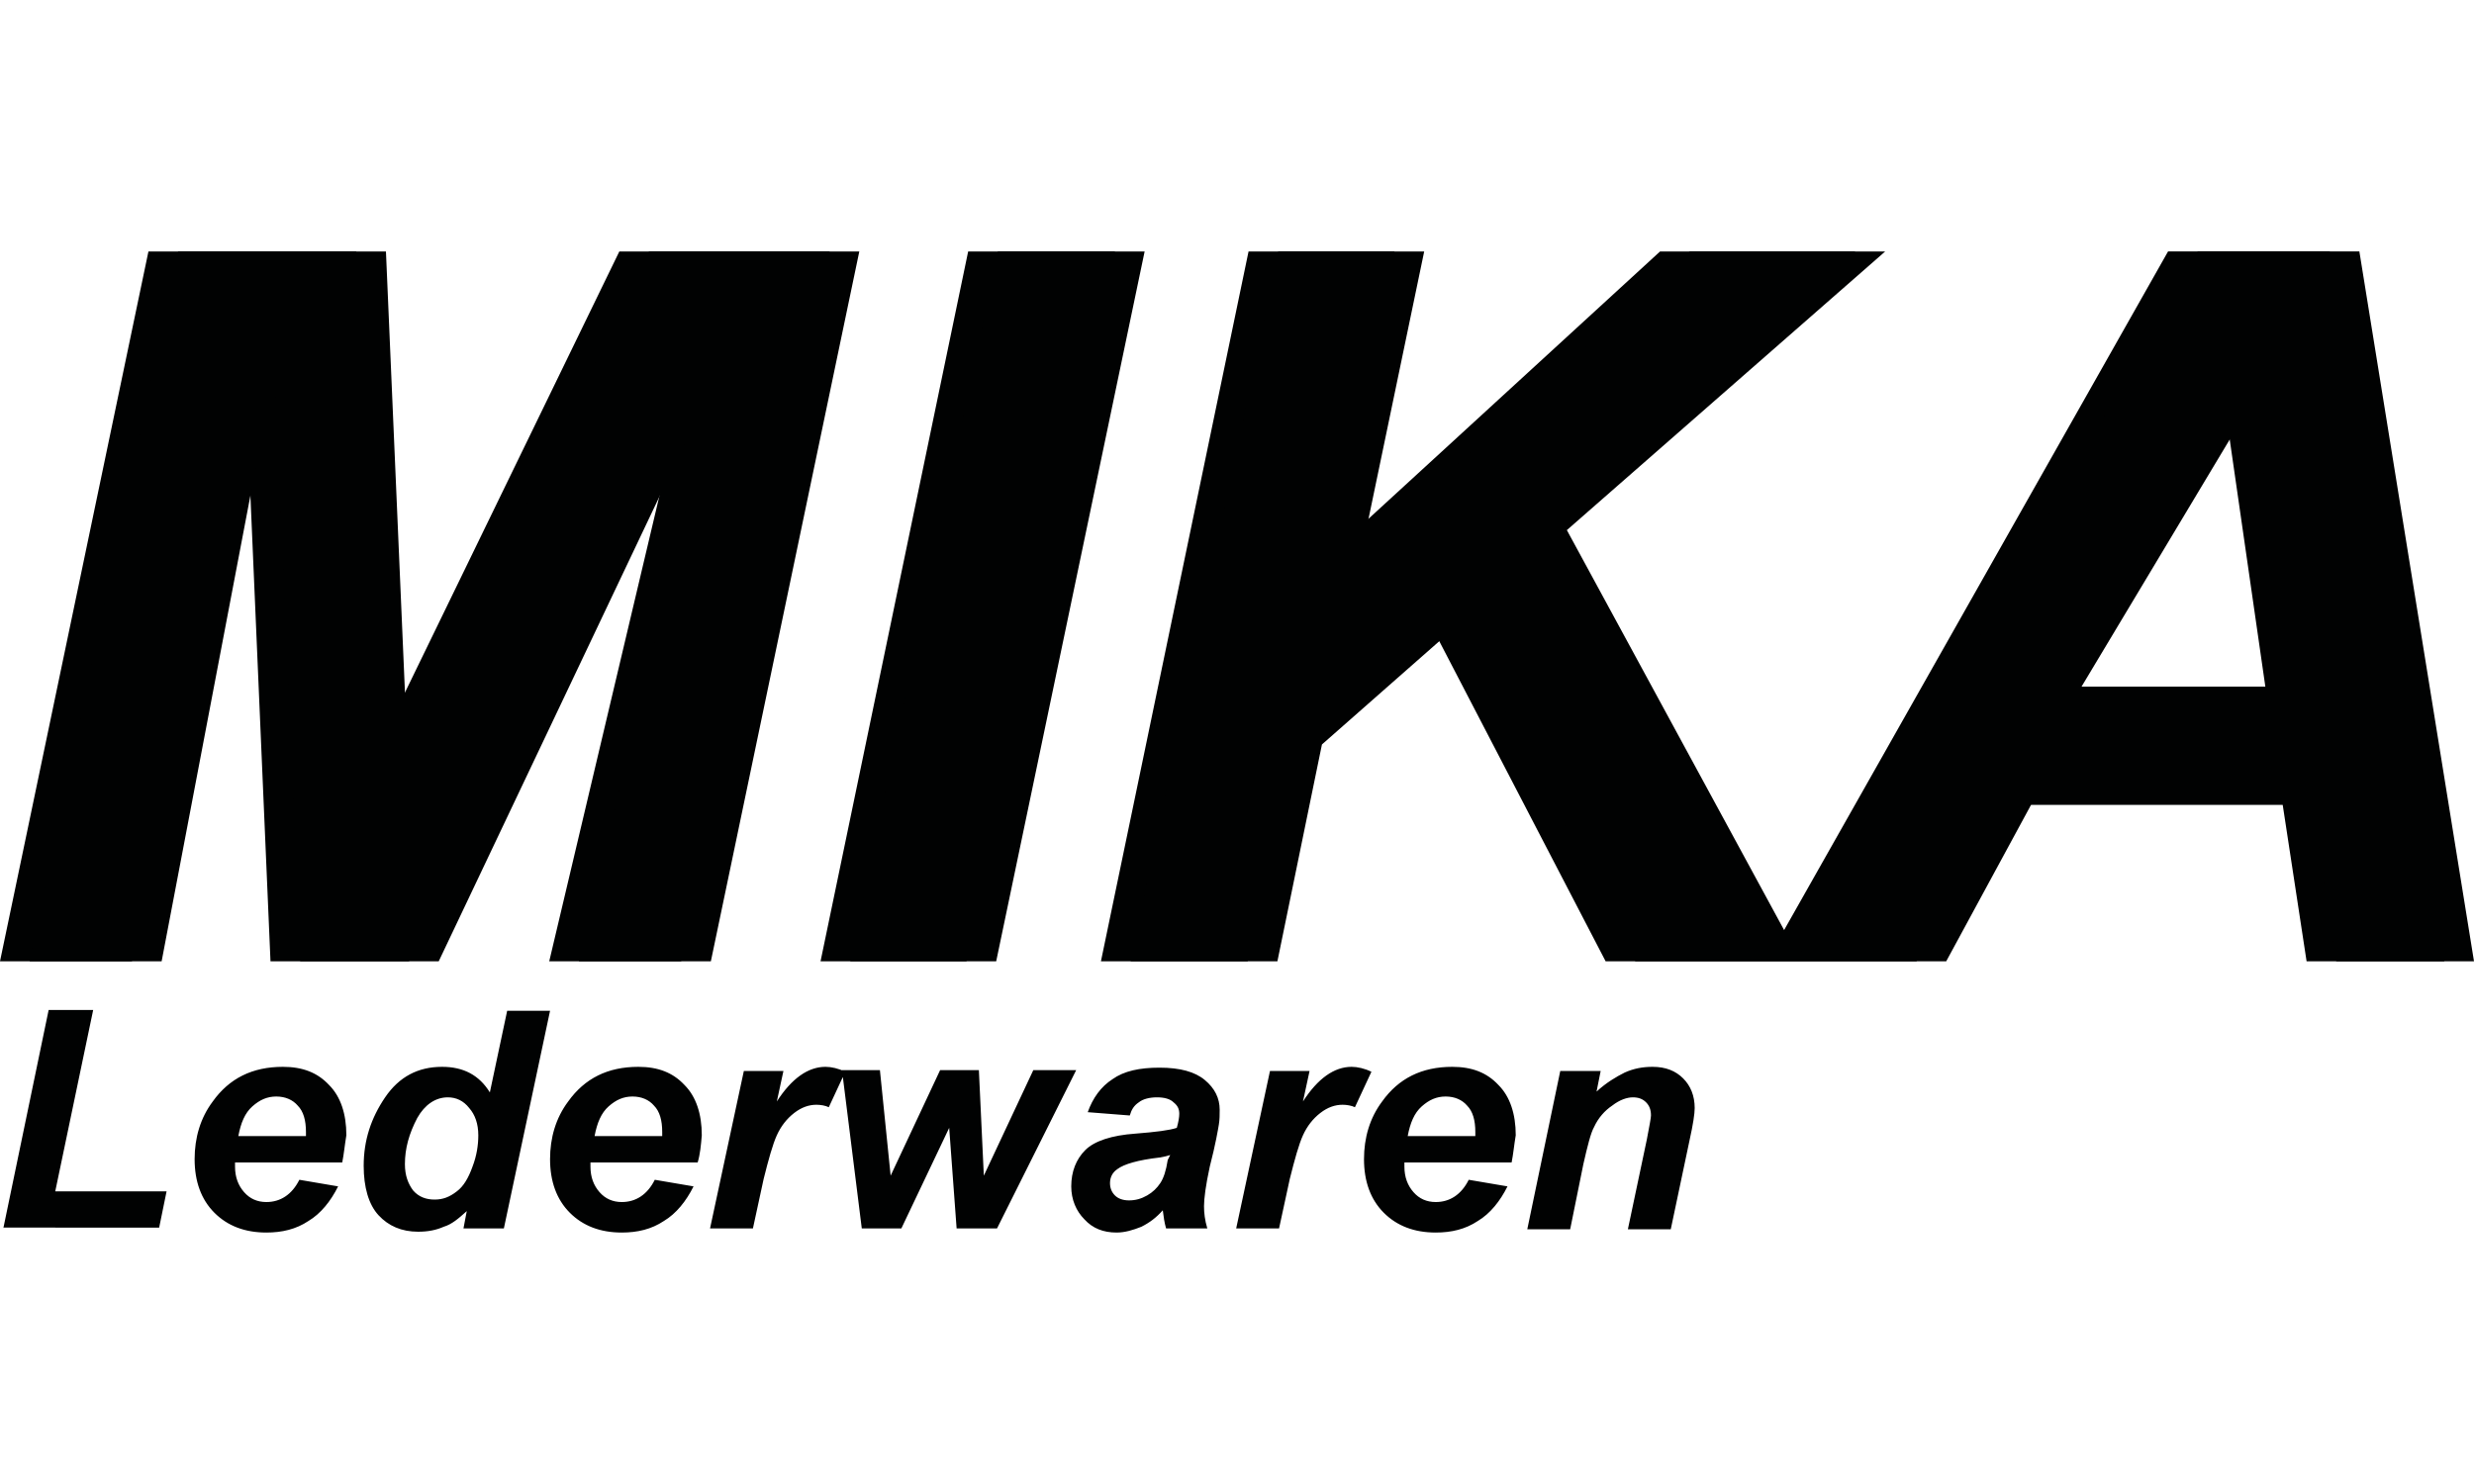
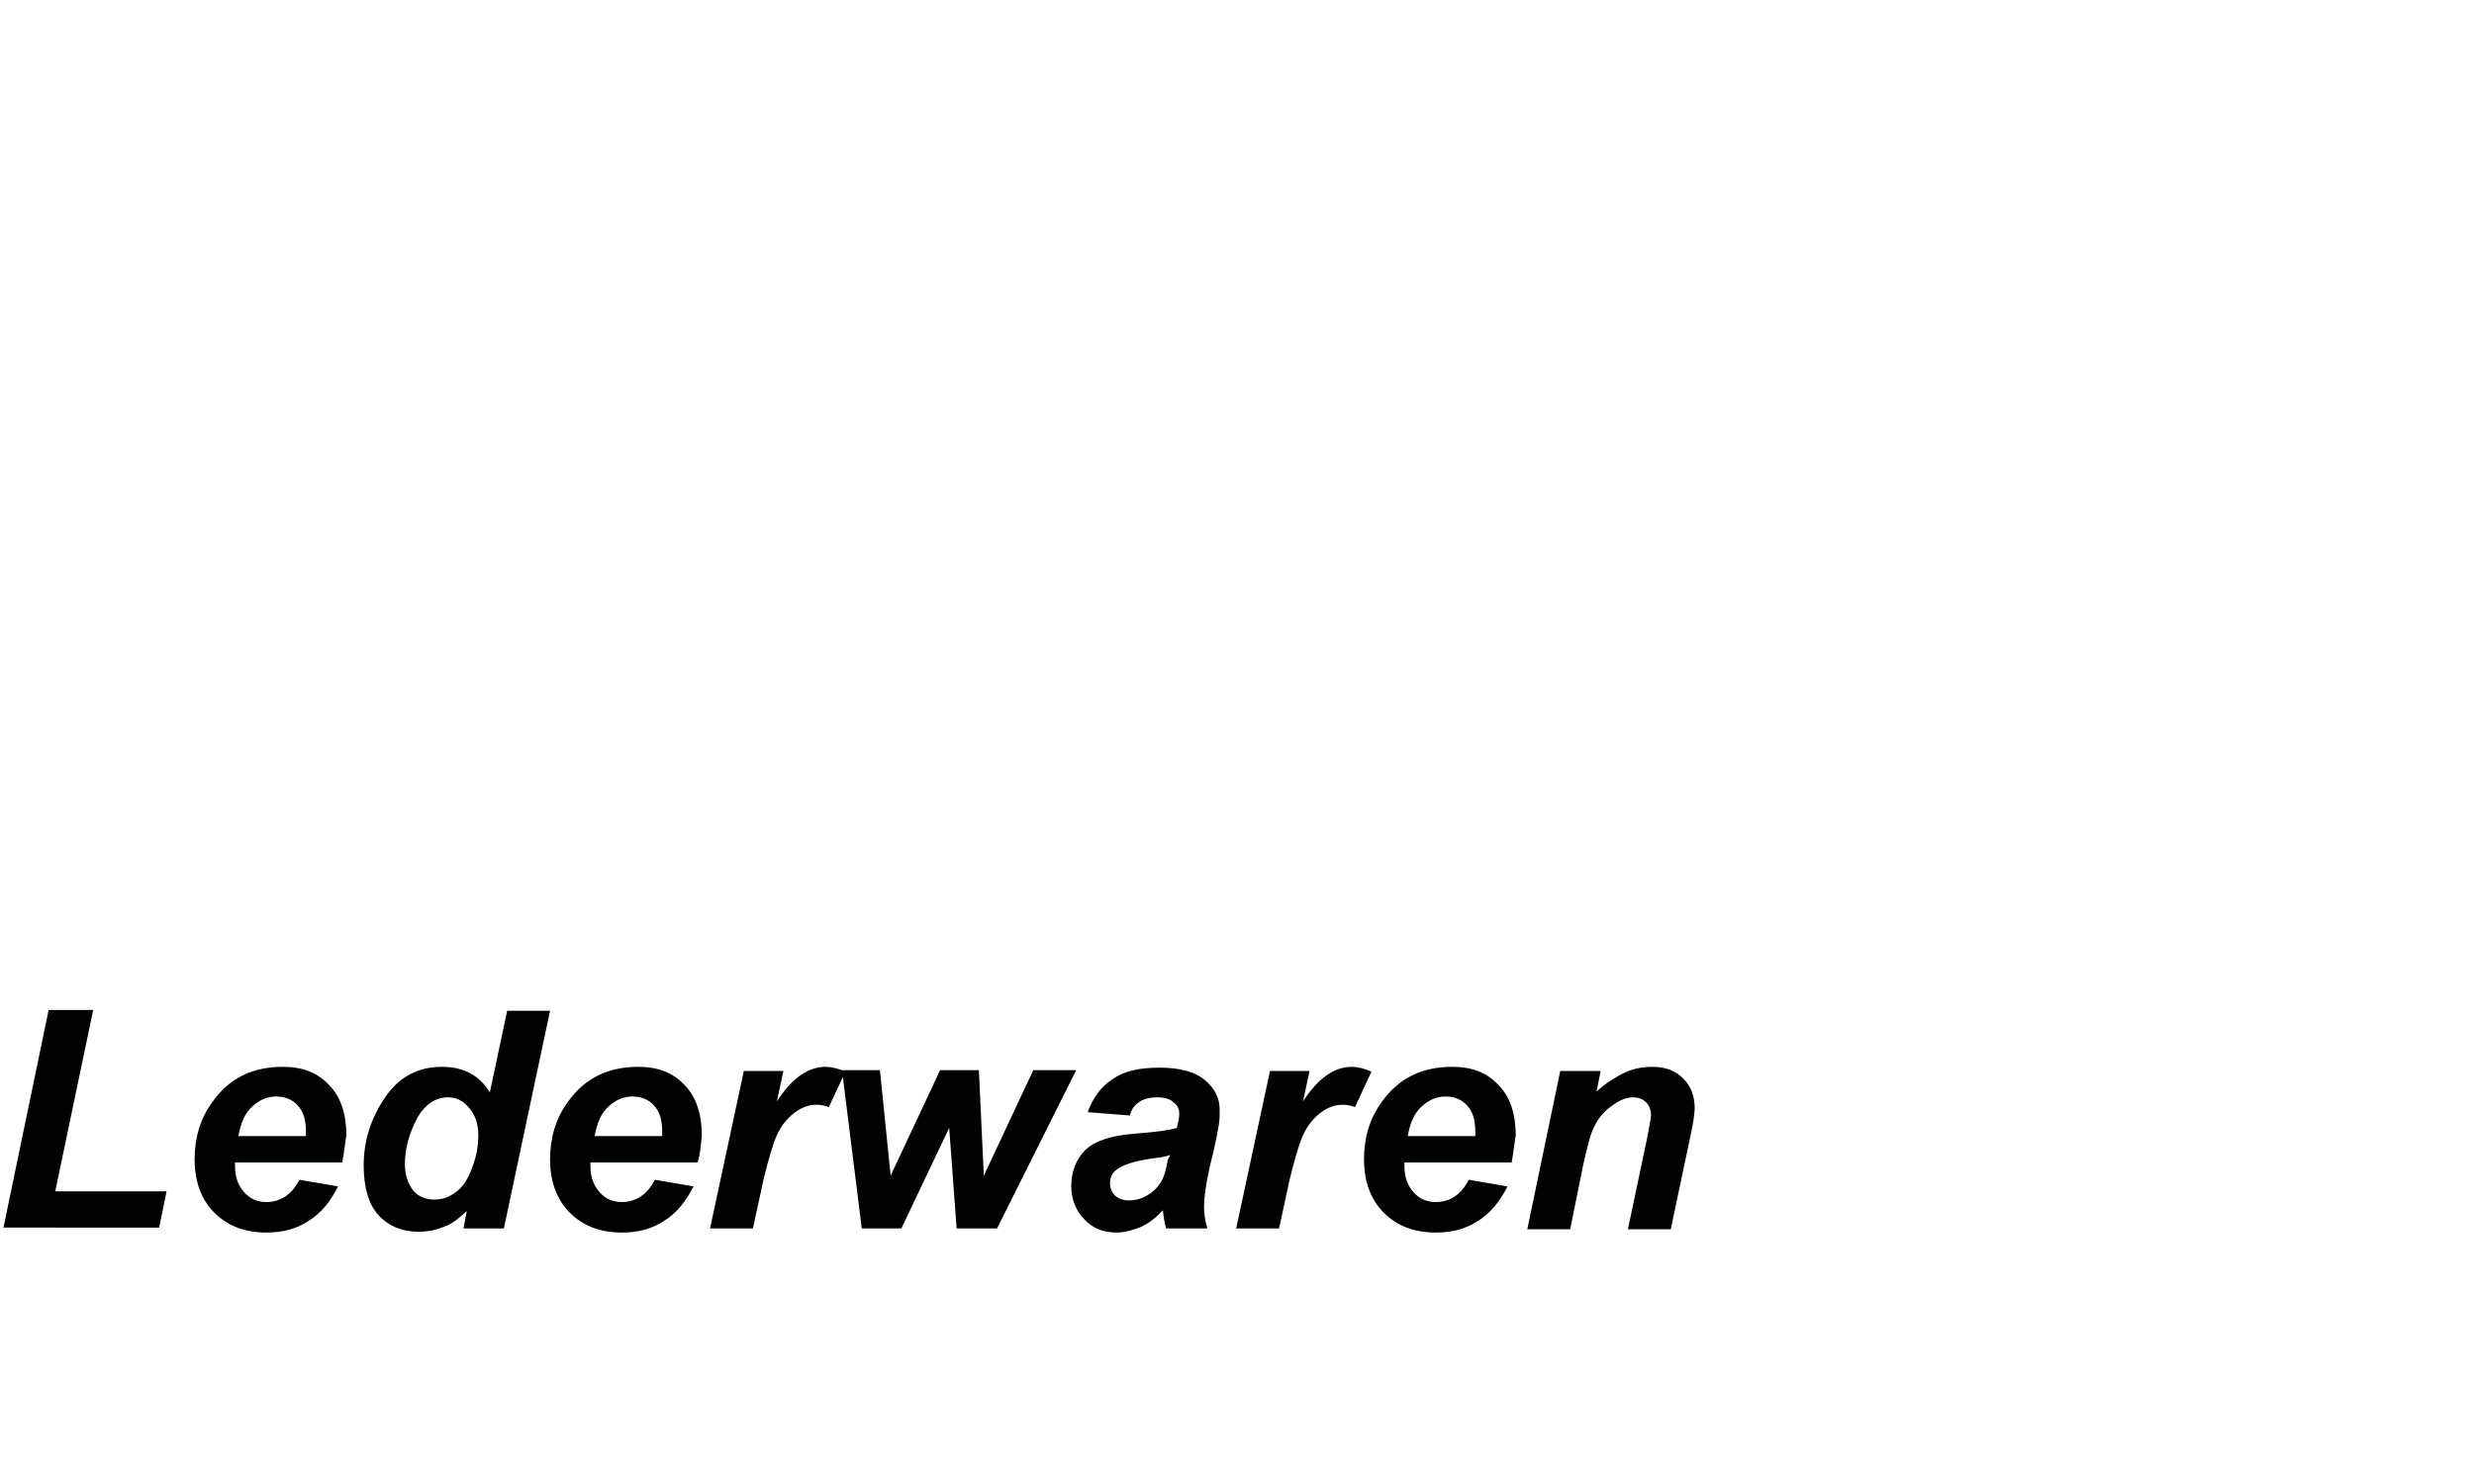
<svg xmlns="http://www.w3.org/2000/svg" version="1.1" id="Ebene_1" x="0px" y="0px" viewBox="0 0 300 180" style="enable-background:new 0 0 300 180;" xml:space="preserve">
  <style type="text/css">
	.st0{fill:#010202;}
</style>
-   <path class="st0" d="M274.7,83.3l-5-34.7l-20.8,34.7H274.7z M276.8,97.6h-34.1l-10.3,19h-18.2l48.7-86.1h19.6l13.9,86.1h-16.7  L276.8,97.6z M133.5,116.6l17.9-86.1h17.7l-7.6,36.5l39.8-36.5H225l-38.6,33.8l28.4,52.3h-20.1l-21.3-41l-16.7,14.7l-5.4,26.3H133.5  z M99.5,116.6l17.9-86.1h17.8l-18,86.1H99.5z M49.6,116.6H32.8l-3.1-71.9L16,116.6H0l18-86.1h25.2l2.6,60.3l29.3-60.3h25.5l-18,86.1  H66.6l16.9-71.4L49.6,116.6z" />
  <path class="st0" d="M189.2,129.9h4.9l-0.5,2.5c1.2-1.1,2.4-1.8,3.4-2.3c1.1-0.5,2.2-0.7,3.4-0.7c1.6,0,2.8,0.5,3.7,1.4  c0.9,0.9,1.4,2.1,1.4,3.6c0,0.7-0.2,2-0.6,3.8l-2.3,10.9h-5.2l2.3-10.9c0.3-1.6,0.5-2.6,0.5-2.9c0-0.7-0.2-1.2-0.6-1.6  c-0.4-0.4-0.9-0.6-1.6-0.6c-0.7,0-1.6,0.3-2.5,1c-0.9,0.6-1.7,1.5-2.2,2.6c-0.4,0.7-0.8,2.3-1.3,4.5l-1.6,7.9h-5.2L189.2,129.9z   M178.9,137.9c0-0.3,0-0.4,0-0.6c0-1.4-0.3-2.5-1-3.2c-0.6-0.7-1.5-1.1-2.6-1.1c-1.1,0-2,0.4-2.9,1.2c-0.9,0.8-1.4,2-1.7,3.6H178.9z   M183.3,141h-13c0,0.2,0,0.4,0,0.5c0,1.3,0.4,2.3,1.1,3.1c0.7,0.8,1.6,1.2,2.7,1.2c1.7,0,3.1-0.9,4-2.7l4.7,0.8  c-0.9,1.8-2.1,3.3-3.6,4.2c-1.5,1-3.2,1.4-5.1,1.4c-2.6,0-4.7-0.8-6.3-2.4c-1.6-1.6-2.4-3.8-2.4-6.5c0-2.6,0.7-5,2.2-7  c2-2.8,4.8-4.2,8.5-4.2c2.4,0,4.2,0.7,5.6,2.2c1.4,1.4,2.1,3.5,2.1,6.1C183.6,138.9,183.5,140,183.3,141z M154,129.9h4.8l-0.8,3.7  c1.8-2.8,3.8-4.2,5.9-4.2c0.7,0,1.6,0.2,2.4,0.6l-2,4.3c-0.4-0.2-1-0.3-1.5-0.3c-0.9,0-1.8,0.3-2.7,1c-0.9,0.7-1.6,1.6-2.1,2.7  c-0.5,1.1-1,2.9-1.6,5.3l-1.3,6h-5.2L154,129.9z M141.9,140.1c-0.3,0.1-0.7,0.2-1.3,0.3c-2.6,0.3-4.3,0.8-5.1,1.4  c-0.6,0.4-0.9,1-0.9,1.7c0,0.6,0.2,1.1,0.6,1.5c0.4,0.4,1,0.6,1.7,0.6c0.8,0,1.5-0.2,2.2-0.6c0.7-0.4,1.2-0.9,1.6-1.5  c0.4-0.6,0.7-1.5,0.9-2.8L141.9,140.1z M137,135.3l-5.1-0.4c0.6-1.7,1.6-3.1,3-4c1.4-1,3.3-1.4,5.7-1.4c2.5,0,4.3,0.5,5.5,1.5  c1.2,1,1.8,2.2,1.8,3.6c0,0.6,0,1.2-0.1,1.8c-0.1,0.6-0.4,2.4-1.1,5.1c-0.5,2.3-0.7,3.9-0.7,4.8c0,0.8,0.1,1.7,0.4,2.7h-5  c-0.2-0.7-0.3-1.4-0.4-2.2c-0.8,0.9-1.6,1.5-2.6,2c-1,0.4-2,0.7-3,0.7c-1.6,0-2.9-0.5-3.9-1.6c-1-1-1.6-2.4-1.6-4  c0-1.8,0.6-3.3,1.7-4.4c1.1-1.1,3.2-1.8,6.1-2c2.5-0.2,4.1-0.4,5-0.7c0.2-0.7,0.3-1.3,0.3-1.7c0-0.6-0.2-1-0.7-1.4  c-0.4-0.4-1.1-0.6-2-0.6c-0.9,0-1.7,0.2-2.2,0.6C137.5,134.1,137.2,134.6,137,135.3z M120.9,149h-4.9l-0.9-12.2l-5.8,12.2h-4.8  l-2.4-19.2h4.6l1.3,12.8l6-12.8h4.7l0.6,12.8l6-12.8h5.2L120.9,149z M90.2,129.9h4.8l-0.8,3.7c1.8-2.8,3.8-4.2,5.9-4.2  c0.7,0,1.6,0.2,2.4,0.6l-2,4.3c-0.4-0.2-1-0.3-1.5-0.3c-0.9,0-1.8,0.3-2.7,1c-0.9,0.7-1.6,1.6-2.1,2.7c-0.5,1.1-1,2.9-1.6,5.3  l-1.3,6h-5.2L90.2,129.9z M80.3,137.9c0-0.3,0-0.4,0-0.6c0-1.4-0.3-2.5-1-3.2c-0.6-0.7-1.5-1.1-2.6-1.1c-1.1,0-2,0.4-2.9,1.2  c-0.9,0.8-1.4,2-1.7,3.6H80.3z M84.6,141h-13c0,0.2,0,0.4,0,0.5c0,1.3,0.4,2.3,1.1,3.1c0.7,0.8,1.6,1.2,2.7,1.2c1.7,0,3.1-0.9,4-2.7  l4.7,0.8c-0.9,1.8-2.1,3.3-3.6,4.2c-1.5,1-3.2,1.4-5.1,1.4c-2.6,0-4.7-0.8-6.3-2.4c-1.6-1.6-2.4-3.8-2.4-6.5c0-2.6,0.7-5,2.2-7  c2-2.8,4.8-4.2,8.5-4.2c2.4,0,4.2,0.7,5.6,2.2c1.4,1.4,2.1,3.5,2.1,6.1C85,138.9,84.9,140,84.6,141z M49.1,141.2  c0,1.4,0.4,2.4,1,3.2c0.7,0.8,1.6,1.1,2.6,1.1c1,0,1.8-0.3,2.7-1c0.8-0.6,1.4-1.6,1.9-3c0.5-1.3,0.7-2.6,0.7-3.8  c0-1.4-0.4-2.5-1.1-3.3c-0.7-0.9-1.6-1.3-2.6-1.3c-1.5,0-2.8,0.9-3.7,2.5C49.6,137.5,49.1,139.3,49.1,141.2z M61.1,149h-4.9l0.4-2.1  c-1,0.9-1.8,1.6-2.8,1.9c-0.9,0.4-1.9,0.6-3.1,0.6c-2,0-3.6-0.7-4.8-2c-1.2-1.3-1.8-3.4-1.8-6c0-3.1,0.9-5.8,2.6-8.3  c1.7-2.5,4-3.7,6.9-3.7c2.6,0,4.5,1,5.8,3.1l2.1-9.9h5.2L61.1,149z M37.1,137.9c0-0.3,0-0.4,0-0.6c0-1.4-0.3-2.5-1-3.2  c-0.6-0.7-1.5-1.1-2.6-1.1c-1.1,0-2,0.4-2.9,1.2c-0.9,0.8-1.4,2-1.7,3.6H37.1z M41.5,141h-13c0,0.2,0,0.4,0,0.5  c0,1.3,0.4,2.3,1.1,3.1c0.7,0.8,1.6,1.2,2.7,1.2c1.7,0,3.1-0.9,4-2.7l4.7,0.8c-0.9,1.8-2.1,3.3-3.6,4.2c-1.5,1-3.2,1.4-5.1,1.4  c-2.6,0-4.7-0.8-6.3-2.4c-1.6-1.6-2.4-3.8-2.4-6.5c0-2.6,0.7-5,2.2-7c2-2.8,4.8-4.2,8.5-4.2c2.4,0,4.2,0.7,5.6,2.2  c1.4,1.4,2.1,3.5,2.1,6.1C41.8,138.9,41.7,140,41.5,141z M0.4,149l5.5-26.5h5.4l-4.6,22h13.5l-0.9,4.4H0.4z" />
-   <path class="st0" d="M278.2,83.3l-5-34.7l-20.8,34.7H278.2z M280.4,97.6h-34.1l-10.3,19h-18.2l48.7-86.1h19.6l13.9,86.1h-16.7  L280.4,97.6z M137.1,116.6L155,30.5h17.7l-7.6,36.5l39.8-36.5h23.7L190,64.3l28.4,52.3h-20.1l-21.3-41l-16.7,14.7l-5.4,26.3H137.1z   M103.1,116.6L121,30.5h17.8l-18,86.1H103.1z M53.2,116.6H36.4l-3.1-71.9l-13.7,71.9h-16l18-86.1h25.2l2.6,60.3l29.3-60.3h25.5  l-18,86.1H70.2l16.9-71.4L53.2,116.6z" />
</svg>